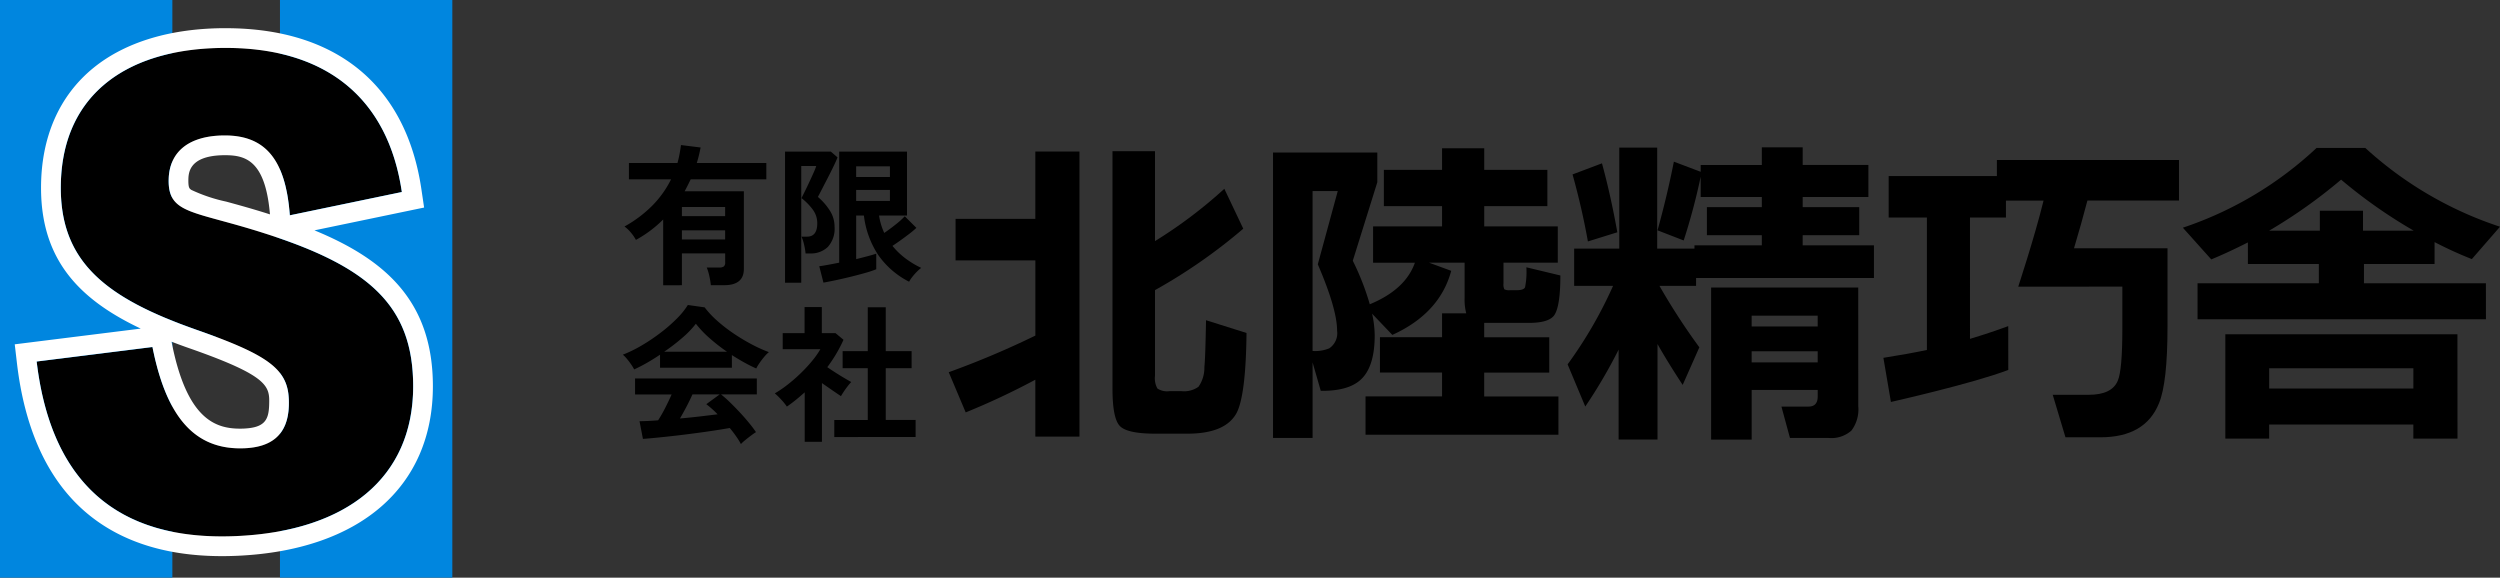
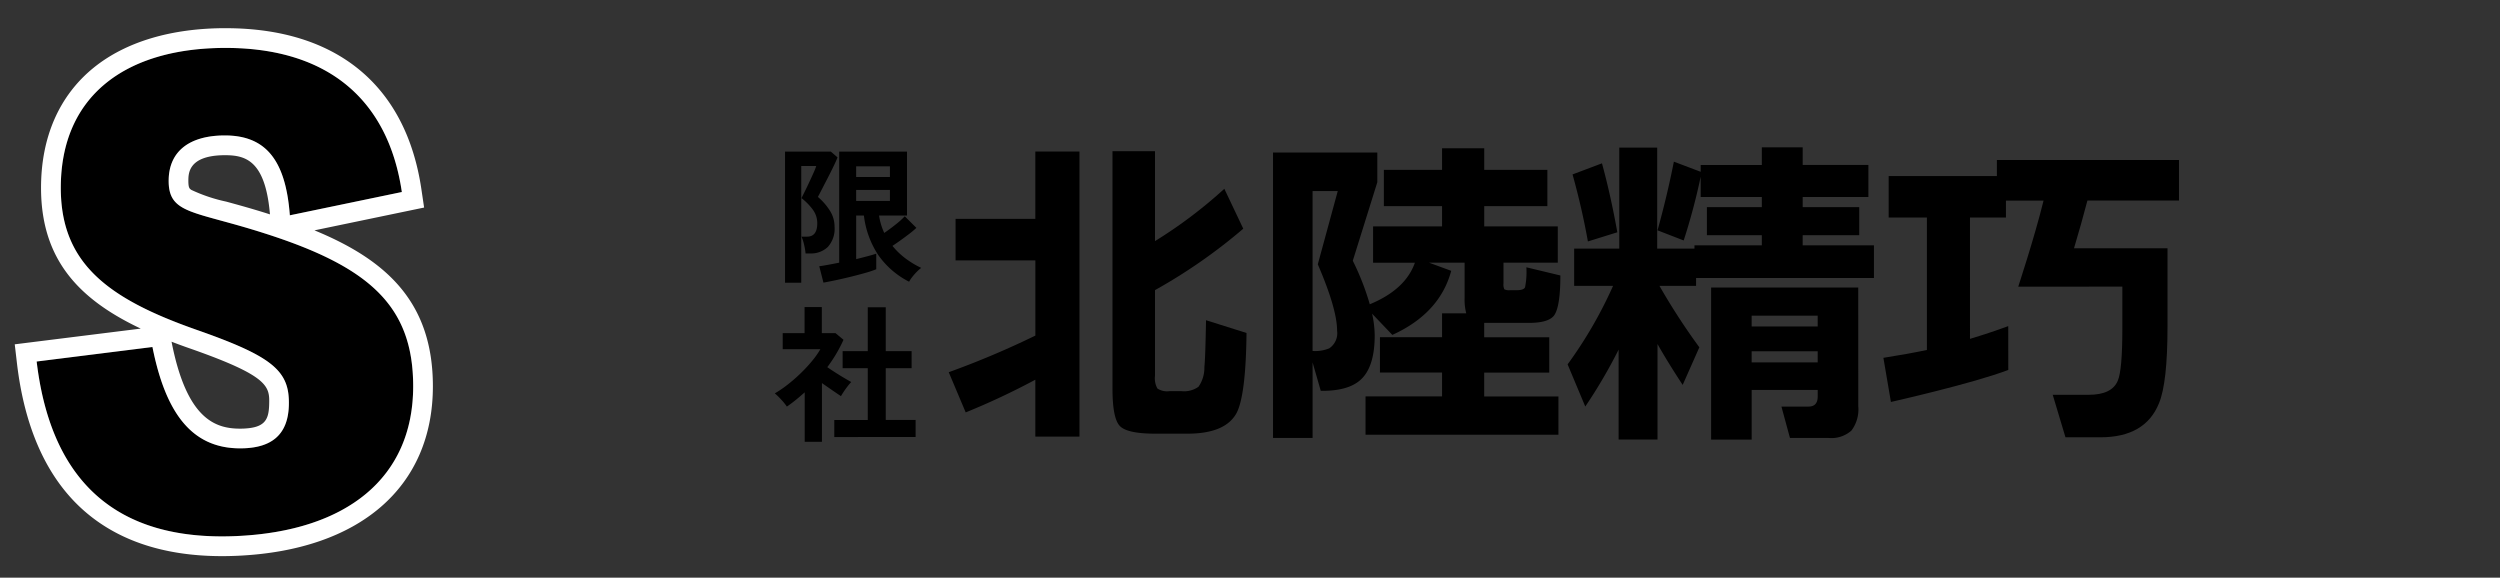
<svg xmlns="http://www.w3.org/2000/svg" width="293" height="67.7" viewBox="0 0 293 67.7">
  <rect x="0" y="0" width="293" height="67.7" fill="#333333" stroke="none" />
  <defs>
    <clipPath id="clip-path">
      <rect id="長方形_203" data-name="長方形 203" width="220" height="35.041" />
    </clipPath>
    <clipPath id="clip-path-2">
      <rect id="長方形_204" data-name="長方形 204" width="53.007" height="67.7" fill="none" />
    </clipPath>
  </defs>
  <g id="logo" transform="translate(-39 -15)">
    <g id="グループ_104" data-name="グループ 104" transform="translate(112 32)">
      <g id="グループ_103" data-name="グループ 103" transform="translate(0 0)" clip-path="url(#clip-path)">
        <path id="パス_1531" data-name="パス 1531" d="M53.549,27.6a84.688,84.688,0,0,1-8.161,3.832L43.4,26.721a102.693,102.693,0,0,0,10.153-4.292V13.617H44.2V8.75h9.349V.857h5.173V34.27H53.549ZM78.3,22.123q-.077,7.242-1.149,9.349-1.3,2.453-5.786,2.453H67.612q-3.258,0-4.139-.881t-.881-4.368V.819h4.981V11.356A54.514,54.514,0,0,0,75.7,5.225L77.919,9.9a63.155,63.155,0,0,1-10.346,7.2V27.142a2.458,2.458,0,0,0,.288,1.494,2.074,2.074,0,0,0,1.4.306h1.418a2.9,2.9,0,0,0,1.992-.517,3.872,3.872,0,0,0,.69-2.319q.115-1,.192-5.479Z" transform="translate(-5.208 -0.098)" />
        <path id="パス_1532" data-name="パス 1532" d="M98.811,4.412l-2.873,9.2a30.019,30.019,0,0,1,1.992,5.1q4.175-1.724,5.287-4.866h-4.9V9.584H106.4V7.209h-6.82V2.956h6.82V.427h4.943V2.956h7.4V7.209h-7.4V9.584h8.621v4.254H113.6v2.414a1.386,1.386,0,0,0,.1.708,1.269,1.269,0,0,0,.671.1h.8q.805,0,.958-.345a9.286,9.286,0,0,0,.153-2.337l3.985.958q0,3.641-.728,4.675-.652.882-2.951.881h-5.249v1.686h7.625v4.139h-7.625v2.8h8.7v4.484H97.432V29.509H106.4v-2.8h-7.28V22.574h7.28v-2.8h2.835a6.364,6.364,0,0,1-.191-1.839v-4.1h-4.176l2.606.957q-1.342,4.982-6.9,7.51L98.2,19.815a12.124,12.124,0,0,1,.306,2.529q0,3.717-1.647,5.211-1.457,1.341-4.675,1.3l-.958-3.333v8.851H86.588V.925H98.811ZM91.225,24.183a4.311,4.311,0,0,0,1.954-.307,2.136,2.136,0,0,0,.92-2.069q0-2.529-2.261-7.778l2.337-8.583H91.225Z" transform="translate(-10.391 -0.051)" />
        <path id="パス_1533" data-name="パス 1533" d="M131.8,24.015a60.307,60.307,0,0,1-3.908,6.667l-2.07-4.943a50.374,50.374,0,0,0,5.327-9.2h-4.56V12.174h5.288V.335h4.445v11.84h4.368v-.383h7.893V10.6h-6.437V7.309h6.437V6.121h-7.165V3.745a72.117,72.117,0,0,1-1.992,7.472l-3.066-1.188q1.111-3.984,1.916-8.047l3.142,1.188v-.8h7.165V.3h4.79V2.366h7.7V6.121h-7.7V7.309H160V10.6h-6.628v1.188h8.353v3.832H140.878v.92h-4.291a76.2,76.2,0,0,0,4.675,7.2l-1.954,4.406q-1.762-2.681-2.951-4.789V34.552H131.8Zm-.153-13.756L128.2,11.332q-.69-3.87-1.8-7.855l3.449-1.3q1.035,3.794,1.8,8.085m28.239,20.385a4.118,4.118,0,0,1-.805,2.854,3.536,3.536,0,0,1-2.681.862h-4.521l-1-3.678h3.179q1.073,0,1.074-1.187v-.766h-7.74v5.824H142.64V16.735h17.243ZM155.132,20.03h-7.74v1.265h7.74Zm0,4.176h-7.74v1.3h7.74Z" transform="translate(-15.098 -0.035)" />
-         <path id="パス_1534" data-name="パス 1534" d="M243.284,20.462h-33.8V16.247H223.7V13.986h-8.315V11.457q-2.261,1.15-4.291,1.992l-3.333-3.716A42.706,42.706,0,0,0,223.436.384h5.709a43.506,43.506,0,0,0,15.786,9.234l-3.3,3.794a46.583,46.583,0,0,1-4.367-1.992v2.567h-8.276v2.261h14.292ZM239.95,34.447h-5.173V32.8h-16.9v1.647h-5.135V22.224h27.2Zm-22.07-24.369h5.938V7.741h5.058v2.337h5.939A58.5,58.5,0,0,1,226.31,4.1a60.12,60.12,0,0,1-8.43,5.978m16.9,16.131h-16.9v2.375h16.9Z" transform="translate(-24.932 -0.046)" />
        <path id="パス_1535" data-name="パス 1535" d="M182.517,26.594c-4.113,1.584-13.755,3.755-13.755,3.755l-.882-5.173q2.912-.459,5.1-.92V8.737h-4.483V3.872h12.683V1.994h21.343V6.745H191.79q-.689,2.644-1.571,5.594h10.959v9.2q0,6.552-1,8.966-1.61,3.985-6.859,3.985h-4.1l-1.494-4.981h4.214q2.721,0,3.41-1.647.537-1.226.537-6.131v-4.9l-12.2.006c-.034.065,1.893-5.709,2.963-10.084h-4.406V8.737h-4.214V22.953q2.413-.727,4.483-1.494Z" transform="translate(-20.146 -0.239)" />
-         <path id="パス_1536" data-name="パス 1536" d="M4.75,16.432V8.724a13.924,13.924,0,0,1-3.194,2.391,4.884,4.884,0,0,0-.59-.856,4.121,4.121,0,0,0-.749-.714,14.444,14.444,0,0,0,3.23-2.417,11.872,11.872,0,0,0,2.23-3.113H.735V2.1H6.427q.143-.516.24-1.034T6.837,0l2.3.286q-.088.463-.2.919c-.071.3-.155.6-.25.9h8.154v1.91H7.979q-.178.356-.348.7t-.366.7h6.941v9.1q0,1.909-2.3,1.909h-1.57a8.078,8.078,0,0,0-.179-1.08,5.39,5.39,0,0,0-.3-.99h1.463a.883.883,0,0,0,.535-.125.582.582,0,0,0,.161-.481V12.7H6.944v3.729Zm2.194-8.1h5.067V7.262H6.944Zm0,2.73h5.067V9.992H6.944Z" transform="translate(-0.026 0)" />
        <path id="パス_1537" data-name="パス 1537" d="M21.6,16.241V.871h5.367l.784.68q-.139.366-.453,1.019t-.688,1.377q-.375.723-.688,1.333t-.471.906a7.043,7.043,0,0,1,1.412,1.621,3.471,3.471,0,0,1,.54,1.865,3.185,3.185,0,0,1-.784,2.37,2.837,2.837,0,0,1-2.073.766h-.54a7.2,7.2,0,0,0-.174-1.028,5.357,5.357,0,0,0-.3-.941h.645q1.2,0,1.2-1.569a2.657,2.657,0,0,0-.514-1.586,6.84,6.84,0,0,0-1.333-1.359q.1-.21.357-.723t.54-1.124q.288-.61.523-1.141a6.945,6.945,0,0,0,.305-.776H23.5v13.68Zm4.5-.017-.488-1.918q.4-.051,1.019-.165t1.316-.253V.871h7.946V8.365H32.618a7.394,7.394,0,0,0,.61,2.039q.663-.454,1.342-.994a9.334,9.334,0,0,0,1.063-.958l1.36,1.359a10.255,10.255,0,0,1-.819.688q-.488.375-1.01.75t-.976.671a8.622,8.622,0,0,0,1.568,1.5,10.626,10.626,0,0,0,1.8,1.081,4.831,4.831,0,0,0-.5.444,6.722,6.722,0,0,0-.54.61,3.457,3.457,0,0,0-.374.567,9.837,9.837,0,0,1-3.634-3.154,10.653,10.653,0,0,1-1.665-4.6h-.906v5.106q.767-.191,1.394-.357t.958-.288v1.83a11.2,11.2,0,0,1-1.246.419q-.793.226-1.708.453t-1.777.409q-.863.183-1.456.288M29.935,3.852h3.956V2.6H29.935Zm0,2.805h3.956V5.368H29.935Z" transform="translate(-2.593 -0.104)" />
-         <path id="パス_1538" data-name="パス 1538" d="M1.324,28.849a5.226,5.226,0,0,0-.348-.575q-.227-.331-.488-.645A4.115,4.115,0,0,0,0,27.124a15.39,15.39,0,0,0,2.222-1.089,22.221,22.221,0,0,0,2.2-1.481,18.035,18.035,0,0,0,1.9-1.656A8.823,8.823,0,0,0,7.616,21.3l1.969.279a10.685,10.685,0,0,0,1.429,1.534,17.806,17.806,0,0,0,1.909,1.49,22.692,22.692,0,0,0,2.117,1.281,16.834,16.834,0,0,0,2.073.941,3.973,3.973,0,0,0-.558.567q-.3.356-.548.722a4.47,4.47,0,0,0-.375.627q-.68-.3-1.4-.7t-1.456-.871v1.481H4.356V27.124q-.8.54-1.586.985t-1.446.74M13.836,37.6a8.176,8.176,0,0,0-.549-.889q-.339-.488-.758-.993-.8.139-1.847.3t-2.213.313q-1.168.157-2.309.288t-2.126.227q-.985.1-1.682.148l-.4-2.073q.383,0,.95-.026t1.228-.078a15.41,15.41,0,0,0,.828-1.447q.426-.837.758-1.586H1.429V29.912H15.7v1.865H11.5a13.009,13.009,0,0,1,1.045.924q.574.557,1.168,1.193T14.8,35.14A13.036,13.036,0,0,1,15.6,36.2q-.226.139-.575.4t-.679.532a4.79,4.79,0,0,0-.506.462M4.844,26.776H12.2A21.192,21.192,0,0,1,10.177,25.2a12.41,12.41,0,0,1-1.621-1.7A11.133,11.133,0,0,1,6.97,25.146a22.479,22.479,0,0,1-2.126,1.63M6.692,34.6q1.167-.1,2.318-.235t2.091-.253a10.914,10.914,0,0,0-1.324-1.185l1.573-1.15H8.155q-.3.68-.688,1.42t-.775,1.4" transform="translate(0 -2.556)" />
        <path id="パス_1539" data-name="パス 1539" d="M23.741,37.369v-5.8q-.488.437-1.01.863t-1.081.81a6.408,6.408,0,0,0-.663-.819,8.437,8.437,0,0,0-.749-.732,12.866,12.866,0,0,0,1.472-1,18.531,18.531,0,0,0,1.525-1.324A17.476,17.476,0,0,0,24.6,27.9a9.937,9.937,0,0,0,.976-1.385H21.162V24.63h2.562V21.58h2.022v3.05h1.6l.942.784a16.968,16.968,0,0,1-1.9,3.207q.453.314.985.653t1.02.627q.487.288.8.462a5.089,5.089,0,0,0-.409.48q-.235.3-.453.627t-.34.548q-.47-.313-1.063-.722l-1.168-.81v6.883Zm3.468-.558v-2h3.921V28.743H28.185v-2h2.945V21.6h2.108v5.141h3.032v2H33.239v6.064h3.5v2Z" transform="translate(-2.429 -2.589)" />
      </g>
    </g>
    <g id="グループ_107" data-name="グループ 107" transform="translate(39 15)">
-       <path id="パス_1540" data-name="パス 1540" d="M32.812,0V27.832H20.2V0H0V67.7H20.2V39.492H32.812V67.7h20.2V0Z" transform="translate(0 0)" fill="#0086df" />
      <g id="グループ_106" data-name="グループ 106">
        <g id="グループ_105" data-name="グループ 105" clip-path="url(#clip-path-2)">
          <path id="パス_1541" data-name="パス 1541" d="M22.856,47.19c1.573,7.869,4.73,12.151,10.844,11.864,2.922-.138,5.036-1.414,5.144-5.007.12-4.042-1.806-5.722-10.876-8.893C17.5,41.467,12.112,37.3,12.112,28.528c0-10.841,7.67-16.4,19.322-16.4,11.8,0,19.026,5.9,20.649,16.888L38.956,31.75c-.516-6.932-3.17-9.508-8.034-9.354-3.851.122-6.188,1.93-6.174,5.35.018,3.908,3,3.469,11.258,6.124,12.242,3.909,17.4,8.481,17.4,17.921,0,10.693-7.755,16.979-20.723,17.552-14.17.626-21.744-6.53-23.4-20.456Z" transform="translate(-4.987 -6.516)" />
          <path id="パス_1542" data-name="パス 1542" d="M28.452,9.448c11.8,0,19.027,5.9,20.649,16.888L35.975,29.065c-.5-6.738-3.023-9.361-7.63-9.361q-.2,0-.4.006c-3.85.123-6.188,1.93-6.173,5.351.017,3.908,3,3.469,11.258,6.124,12.242,3.908,17.4,8.481,17.4,17.921,0,10.693-7.756,16.979-20.723,17.552-.571.025-1.133.038-1.682.038C14.933,66.7,7.895,59.567,6.3,46.2l13.57-1.7c1.523,7.62,4.533,11.877,10.274,11.877q.281,0,.57-.013c2.922-.138,5.037-1.414,5.144-5.007.121-4.042-1.8-5.722-10.876-8.893C14.514,38.781,9.13,34.619,9.13,25.843,9.13,15,16.8,9.448,28.452,9.448m0-2.315c-6.392,0-11.749,1.608-15.491,4.651-4.021,3.27-6.146,8.131-6.146,14.059,0,8.461,4.5,13.1,11.685,16.5L6.016,43.9l-2.283.285L4,46.475c.865,7.266,3.3,12.869,7.243,16.654,4.063,3.9,9.706,5.881,16.776,5.881.582,0,1.182-.014,1.784-.04,14.362-.634,22.936-8.061,22.936-19.864,0-9.811-5.378-14.778-13.88-18.278L49.572,28.6l2.138-.444L51.391,26c-1.8-12.165-9.943-18.865-22.939-18.865m5.191,21.82c-2.014-.645-3.739-1.115-5.128-1.495a18.765,18.765,0,0,1-4.069-1.365c-.225-.146-.362-.235-.365-1.042,0-.868-.013-2.9,3.932-3.027q.167-.006.331-.006c2.386,0,4.756.542,5.3,6.934m-3.5,25.115c-2.968,0-6.24-1.19-8-10.016l-.035-.175q1.029.4,2.109.775c9.43,3.3,9.395,4.485,9.33,6.641-.052,1.744-.521,2.65-2.939,2.764q-.234.011-.461.011" transform="translate(-2.005 -3.831)" fill="#fff" />
        </g>
      </g>
    </g>
  </g>
</svg>